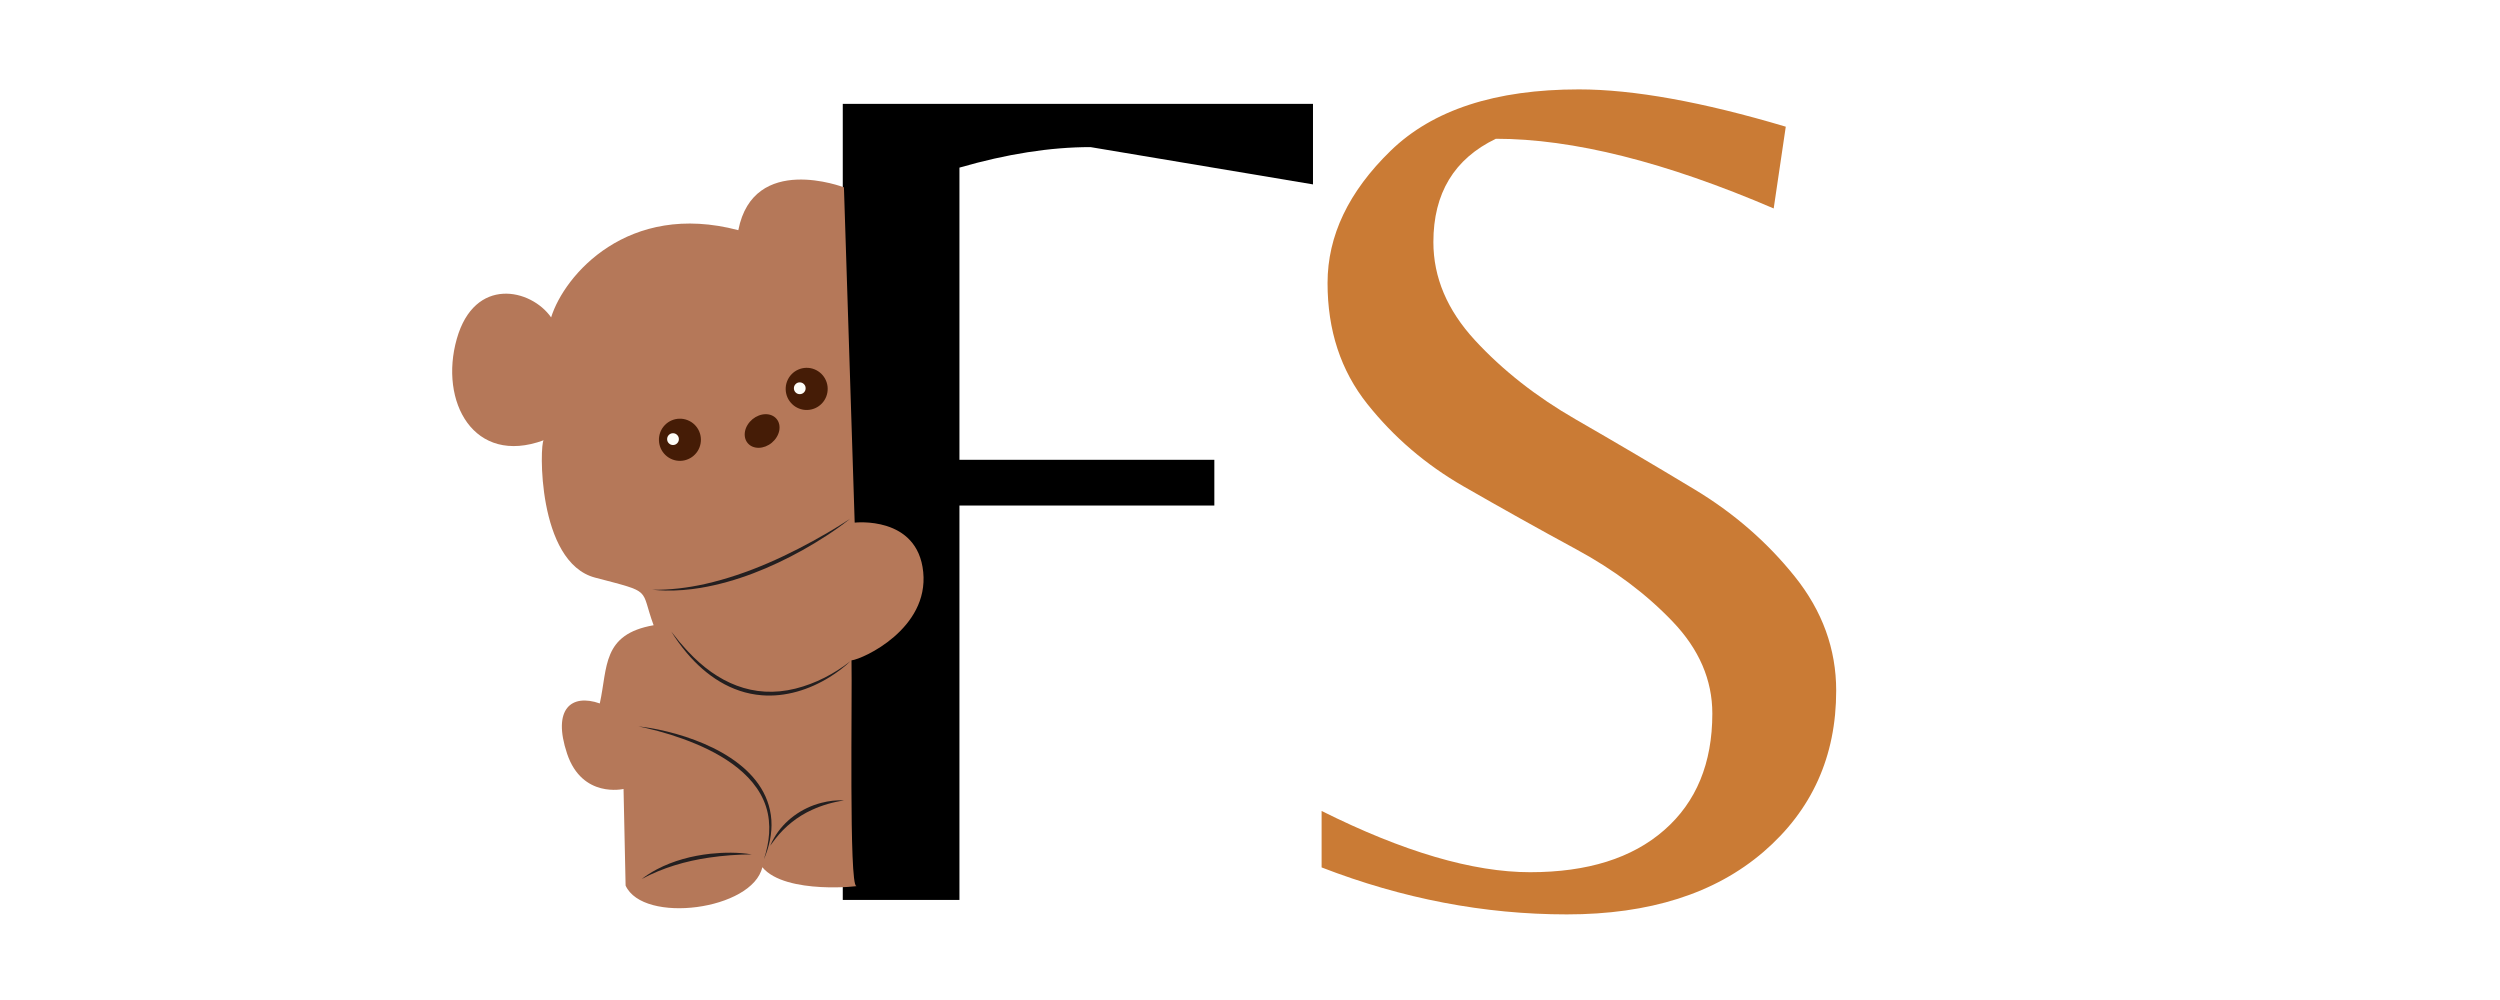
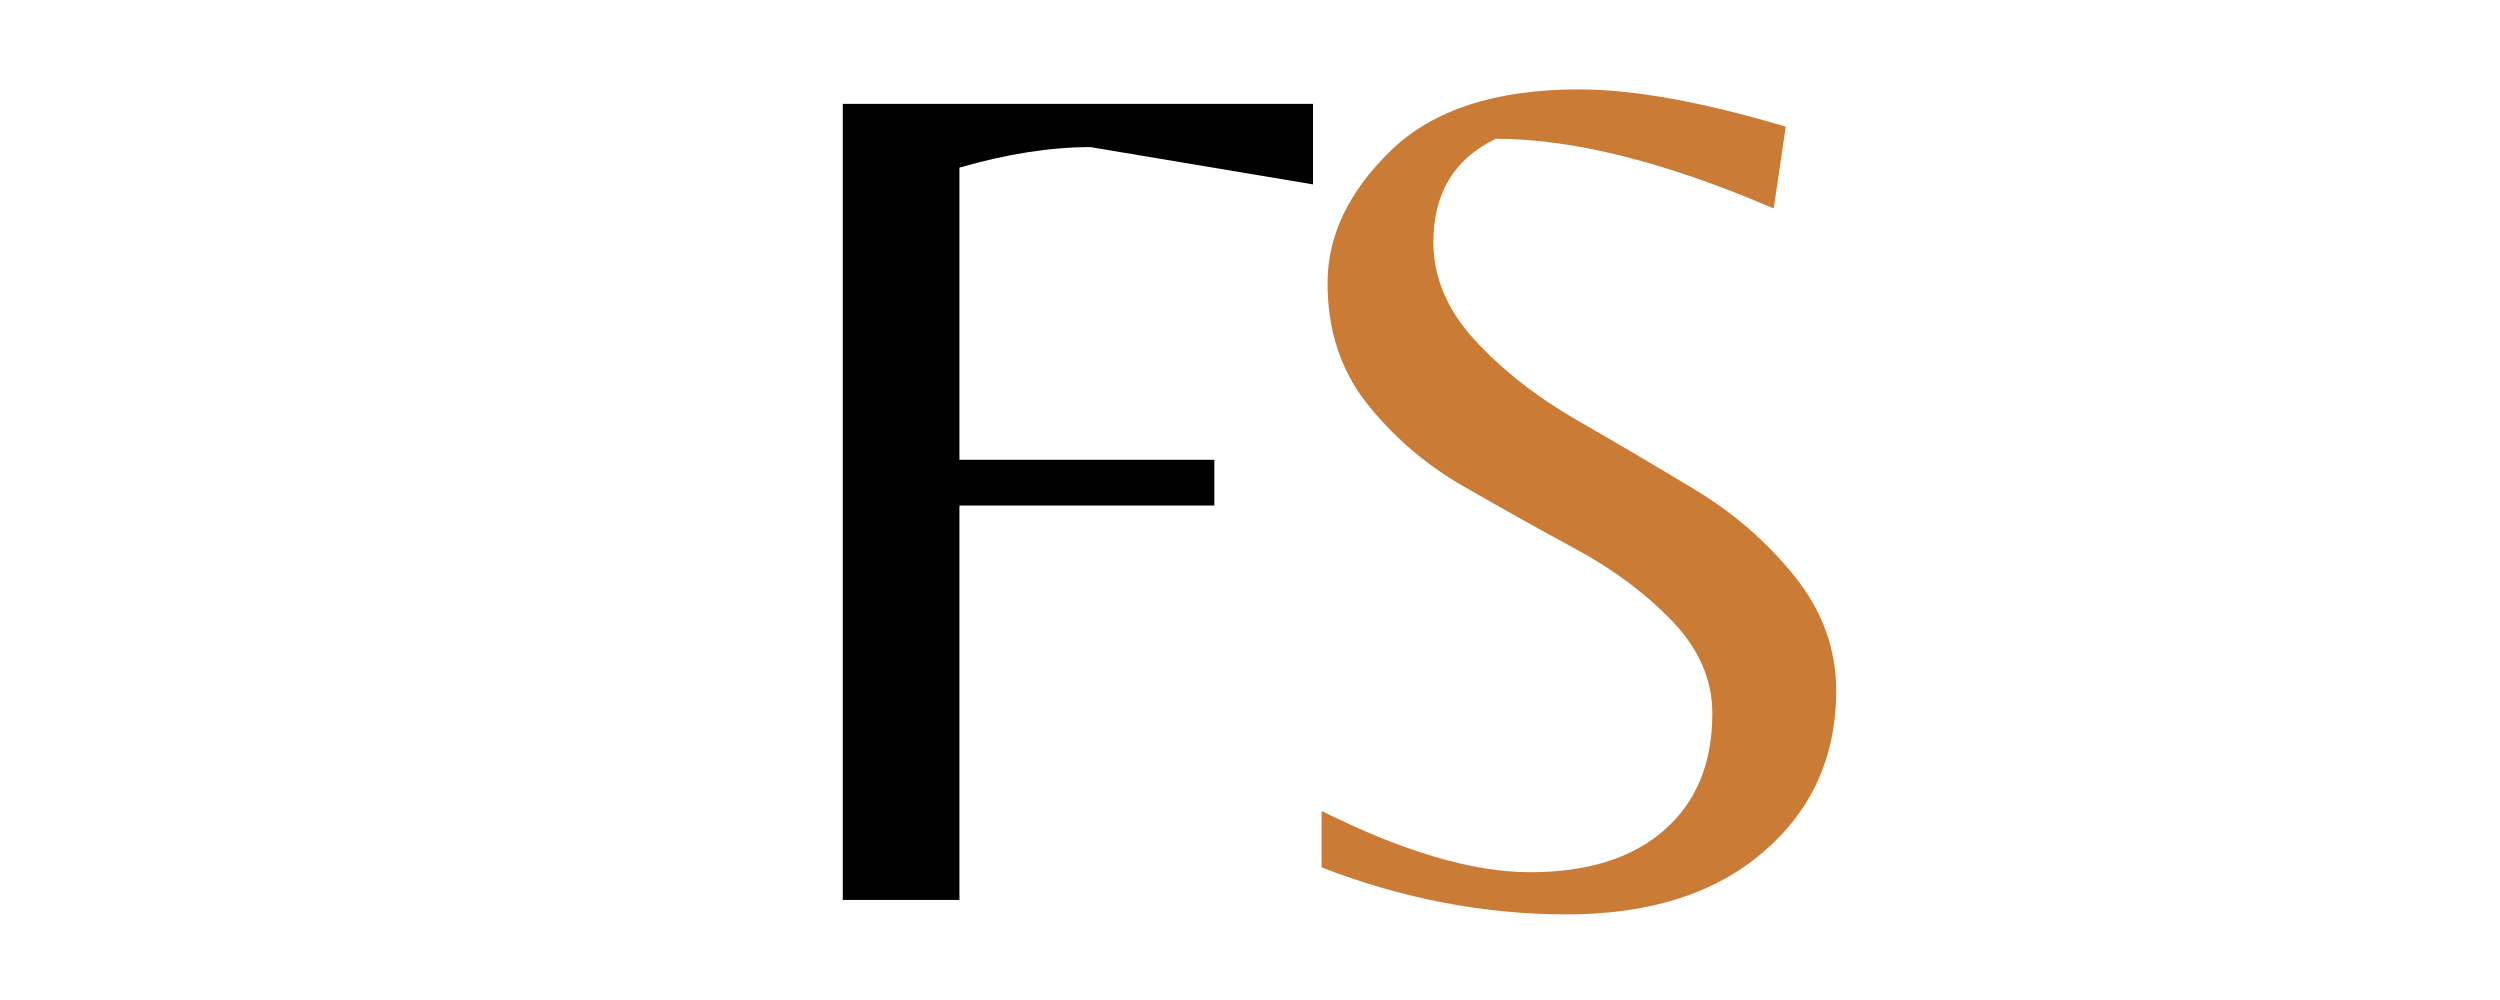
<svg xmlns="http://www.w3.org/2000/svg" width="500" zoomAndPan="magnify" viewBox="0 0 375 150" height="200" preserveAspectRatio="xMidYMid meet" version="1.0">
  <defs>
    <g />
    <clipPath id="d9ff32ea28">
      <rect x="0" width="169" y="0" height="150" />
    </clipPath>
    <clipPath id="99b08eb2e6">
-       <path d="M 64 22 L 140 22 L 140 140 L 64 140 Z M 64 22 " clip-rule="nonzero" />
-     </clipPath>
+       </clipPath>
    <clipPath id="1ad962899c">
      <path d="M 64.75 23.855 L 137.484 22.301 L 139.949 137.777 L 67.215 139.328 Z M 64.75 23.855 " clip-rule="nonzero" />
    </clipPath>
    <clipPath id="1d0f93aee3">
      <path d="M 3 4 L 75 4 L 75 115 L 3 115 Z M 3 4 " clip-rule="nonzero" />
    </clipPath>
    <clipPath id="b7a0eefdbe">
      <path d="M 0.75 1.855 L 73.484 0.301 L 75.949 115.777 L 3.215 117.328 Z M 0.75 1.855 " clip-rule="nonzero" />
    </clipPath>
    <clipPath id="f35489c0ee">
      <path d="M 73.801 0.297 L 1.066 1.848 L 3.531 117.32 L 76.266 115.77 Z M 73.801 0.297 " clip-rule="nonzero" />
    </clipPath>
    <clipPath id="5b1eddcbd7">
      <path d="M 73.801 0.297 L 1.066 1.848 L 3.531 117.32 L 76.266 115.77 Z M 73.801 0.297 " clip-rule="nonzero" />
    </clipPath>
    <clipPath id="0f5d592df2">
      <path d="M 47 40 L 53 40 L 53 46 L 47 46 Z M 47 40 " clip-rule="nonzero" />
    </clipPath>
    <clipPath id="336fc60910">
      <path d="M 0.75 1.855 L 73.484 0.301 L 75.949 115.777 L 3.215 117.328 Z M 0.75 1.855 " clip-rule="nonzero" />
    </clipPath>
    <clipPath id="11f204d1a4">
      <path d="M 73.801 0.297 L 1.066 1.848 L 3.531 117.32 L 76.266 115.77 Z M 73.801 0.297 " clip-rule="nonzero" />
    </clipPath>
    <clipPath id="9d532f984c">
      <path d="M 73.801 0.297 L 1.066 1.848 L 3.531 117.32 L 76.266 115.77 Z M 73.801 0.297 " clip-rule="nonzero" />
    </clipPath>
    <clipPath id="c053b1c810">
      <path d="M 34 40 L 42 40 L 42 48 L 34 48 Z M 34 40 " clip-rule="nonzero" />
    </clipPath>
    <clipPath id="7f1d6291a7">
-       <path d="M 0.75 1.855 L 73.484 0.301 L 75.949 115.777 L 3.215 117.328 Z M 0.75 1.855 " clip-rule="nonzero" />
-     </clipPath>
+       </clipPath>
    <clipPath id="7f2bd36fc2">
      <path d="M 73.801 0.297 L 1.066 1.848 L 3.531 117.32 L 76.266 115.77 Z M 73.801 0.297 " clip-rule="nonzero" />
    </clipPath>
    <clipPath id="1c107378c5">
      <path d="M 73.801 0.297 L 1.066 1.848 L 3.531 117.32 L 76.266 115.77 Z M 73.801 0.297 " clip-rule="nonzero" />
    </clipPath>
    <clipPath id="f011949674">
      <path d="M 36 42 L 38 42 L 38 45 L 36 45 Z M 36 42 " clip-rule="nonzero" />
    </clipPath>
    <clipPath id="7b22c5453b">
      <path d="M 0.75 1.855 L 73.484 0.301 L 75.949 115.777 L 3.215 117.328 Z M 0.75 1.855 " clip-rule="nonzero" />
    </clipPath>
    <clipPath id="100c60bdcd">
      <path d="M 73.801 0.297 L 1.066 1.848 L 3.531 117.32 L 76.266 115.77 Z M 73.801 0.297 " clip-rule="nonzero" />
    </clipPath>
    <clipPath id="9755ef5f3a">
      <path d="M 73.801 0.297 L 1.066 1.848 L 3.531 117.32 L 76.266 115.77 Z M 73.801 0.297 " clip-rule="nonzero" />
    </clipPath>
    <clipPath id="2810499317">
      <path d="M 53 33 L 61 33 L 61 40 L 53 40 Z M 53 33 " clip-rule="nonzero" />
    </clipPath>
    <clipPath id="fdd97192ad">
      <path d="M 0.75 1.855 L 73.484 0.301 L 75.949 115.777 L 3.215 117.328 Z M 0.75 1.855 " clip-rule="nonzero" />
    </clipPath>
    <clipPath id="a9fcb6f999">
      <path d="M 73.801 0.297 L 1.066 1.848 L 3.531 117.32 L 76.266 115.77 Z M 73.801 0.297 " clip-rule="nonzero" />
    </clipPath>
    <clipPath id="9631232d0f">
      <path d="M 73.801 0.297 L 1.066 1.848 L 3.531 117.32 L 76.266 115.77 Z M 73.801 0.297 " clip-rule="nonzero" />
    </clipPath>
    <clipPath id="8e8791ee90">
      <path d="M 55 35 L 57 35 L 57 38 L 55 38 Z M 55 35 " clip-rule="nonzero" />
    </clipPath>
    <clipPath id="8db33cd336">
      <path d="M 0.75 1.855 L 73.484 0.301 L 75.949 115.777 L 3.215 117.328 Z M 0.75 1.855 " clip-rule="nonzero" />
    </clipPath>
    <clipPath id="229d59feb5">
      <path d="M 73.801 0.297 L 1.066 1.848 L 3.531 117.32 L 76.266 115.77 Z M 73.801 0.297 " clip-rule="nonzero" />
    </clipPath>
    <clipPath id="5dc0adabeb">
      <path d="M 73.801 0.297 L 1.066 1.848 L 3.531 117.32 L 76.266 115.77 Z M 73.801 0.297 " clip-rule="nonzero" />
    </clipPath>
    <clipPath id="d899fdbbb6">
      <path d="M 33 55 L 64 55 L 64 67 L 33 67 Z M 33 55 " clip-rule="nonzero" />
    </clipPath>
    <clipPath id="dc71d15e43">
      <path d="M 0.75 1.855 L 73.484 0.301 L 75.949 115.777 L 3.215 117.328 Z M 0.75 1.855 " clip-rule="nonzero" />
    </clipPath>
    <clipPath id="533062b28b">
      <path d="M 73.801 0.297 L 1.066 1.848 L 3.531 117.32 L 76.266 115.77 Z M 73.801 0.297 " clip-rule="nonzero" />
    </clipPath>
    <clipPath id="bf93cc45c3">
      <path d="M 73.801 0.297 L 1.066 1.848 L 3.531 117.32 L 76.266 115.77 Z M 73.801 0.297 " clip-rule="nonzero" />
    </clipPath>
    <clipPath id="49744b6a28">
      <path d="M 36 72 L 64 72 L 64 83 L 36 83 Z M 36 72 " clip-rule="nonzero" />
    </clipPath>
    <clipPath id="b777234e2d">
      <path d="M 0.75 1.855 L 73.484 0.301 L 75.949 115.777 L 3.215 117.328 Z M 0.75 1.855 " clip-rule="nonzero" />
    </clipPath>
    <clipPath id="e7dfcdf65d">
      <path d="M 73.801 0.297 L 1.066 1.848 L 3.531 117.32 L 76.266 115.77 Z M 73.801 0.297 " clip-rule="nonzero" />
    </clipPath>
    <clipPath id="e6ce8a7ecf">
      <path d="M 73.801 0.297 L 1.066 1.848 L 3.531 117.32 L 76.266 115.77 Z M 73.801 0.297 " clip-rule="nonzero" />
    </clipPath>
    <clipPath id="7b84c70ad4">
      <path d="M 31 86 L 52 86 L 52 107 L 31 107 Z M 31 86 " clip-rule="nonzero" />
    </clipPath>
    <clipPath id="4e083ac1c1">
      <path d="M 0.75 1.855 L 73.484 0.301 L 75.949 115.777 L 3.215 117.328 Z M 0.75 1.855 " clip-rule="nonzero" />
    </clipPath>
    <clipPath id="638840bab2">
      <path d="M 73.801 0.297 L 1.066 1.848 L 3.531 117.32 L 76.266 115.77 Z M 73.801 0.297 " clip-rule="nonzero" />
    </clipPath>
    <clipPath id="37ca6ba530">
      <path d="M 73.801 0.297 L 1.066 1.848 L 3.531 117.32 L 76.266 115.77 Z M 73.801 0.297 " clip-rule="nonzero" />
    </clipPath>
    <clipPath id="b2a0504605">
      <path d="M 32 105 L 49 105 L 49 110 L 32 110 Z M 32 105 " clip-rule="nonzero" />
    </clipPath>
    <clipPath id="150df0bf1c">
-       <path d="M 0.75 1.855 L 73.484 0.301 L 75.949 115.777 L 3.215 117.328 Z M 0.75 1.855 " clip-rule="nonzero" />
-     </clipPath>
+       </clipPath>
    <clipPath id="673680aad5">
      <path d="M 73.801 0.297 L 1.066 1.848 L 3.531 117.32 L 76.266 115.77 Z M 73.801 0.297 " clip-rule="nonzero" />
    </clipPath>
    <clipPath id="e54541a55d">
      <path d="M 73.801 0.297 L 1.066 1.848 L 3.531 117.32 L 76.266 115.77 Z M 73.801 0.297 " clip-rule="nonzero" />
    </clipPath>
    <clipPath id="ea7d8949d9">
      <path d="M 51 98 L 63 98 L 63 105 L 51 105 Z M 51 98 " clip-rule="nonzero" />
    </clipPath>
    <clipPath id="e391bcae44">
      <path d="M 0.75 1.855 L 73.484 0.301 L 75.949 115.777 L 3.215 117.328 Z M 0.75 1.855 " clip-rule="nonzero" />
    </clipPath>
    <clipPath id="9cc87489f8">
      <path d="M 73.801 0.297 L 1.066 1.848 L 3.531 117.32 L 76.266 115.77 Z M 73.801 0.297 " clip-rule="nonzero" />
    </clipPath>
    <clipPath id="8c986b549b">
      <path d="M 73.801 0.297 L 1.066 1.848 L 3.531 117.32 L 76.266 115.77 Z M 73.801 0.297 " clip-rule="nonzero" />
    </clipPath>
    <clipPath id="2cac633d8e">
      <rect x="0" width="76" y="0" height="118" />
    </clipPath>
  </defs>
  <rect x="-37.5" width="450" fill="#ffffff" y="-15" height="180" fill-opacity="1" />
  <rect x="-37.5" width="450" fill="#ffffff" y="-15" height="180" fill-opacity="1" />
  <g transform="matrix(1, 0, 0, 1, 110, -0)">
    <g clip-path="url(#d9ff32ea28)">
      <g fill="#000000" fill-opacity="1">
        <g transform="translate(0.182, 134.987)">
          <g>
            <path d="M 33.734 -66.016 L 71.969 -66.016 L 71.969 -59.156 L 33.734 -59.156 L 33.734 0 L 16.234 0 L 16.234 -119.406 L 86.766 -119.406 L 86.766 -107.328 L 53.391 -112.922 C 47.379 -112.922 40.828 -111.895 33.734 -109.844 Z M 33.734 -66.016 " />
          </g>
        </g>
      </g>
      <g fill="#ca7b35" fill-opacity="1">
        <g transform="translate(75.788, 134.987)">
          <g>
            <path d="M 29.219 -98.672 C 29.219 -93.379 31.289 -88.477 35.438 -83.969 C 39.594 -79.457 44.645 -75.488 50.594 -72.062 C 56.551 -68.633 62.473 -65.145 68.359 -61.594 C 74.254 -58.051 79.273 -53.691 83.422 -48.516 C 87.566 -43.348 89.641 -37.641 89.641 -31.391 C 89.641 -21.523 86.004 -13.461 78.734 -7.203 C 71.461 -0.953 61.629 2.172 49.234 2.172 C 36.848 2.172 24.586 -0.176 12.453 -4.875 L 12.453 -13.344 C 24.711 -7.219 35.141 -4.156 43.734 -4.156 C 52.336 -4.156 59.039 -6.258 63.844 -10.469 C 68.656 -14.676 71.062 -20.504 71.062 -27.953 C 71.062 -33.004 69.078 -37.602 65.109 -41.75 C 61.141 -45.906 56.328 -49.516 50.672 -52.578 C 45.023 -55.641 39.375 -58.797 33.719 -62.047 C 28.07 -65.297 23.266 -69.414 19.297 -74.406 C 15.328 -79.395 13.344 -85.438 13.344 -92.531 C 13.344 -99.625 16.5 -106.238 22.812 -112.375 C 29.125 -118.508 38.535 -121.578 51.047 -121.578 C 59.223 -121.578 69.566 -119.711 82.078 -115.984 L 80.266 -103.719 C 64.035 -110.688 50.145 -114.172 38.594 -114.172 C 32.344 -111.172 29.219 -106.004 29.219 -98.672 Z M 29.219 -98.672 " />
          </g>
        </g>
      </g>
    </g>
  </g>
  <g clip-path="url(#99b08eb2e6)">
    <g clip-path="url(#1ad962899c)">
      <g transform="matrix(1, 0, 0, 1, 64, 22)">
        <g clip-path="url(#2cac633d8e)">
          <g clip-path="url(#1d0f93aee3)">
            <g clip-path="url(#b7a0eefdbe)">
              <g clip-path="url(#f35489c0ee)">
                <g clip-path="url(#5b1eddcbd7)">
                  <path fill="#b57859" d="M 64.203 56.395 C 64.203 56.395 73.633 55.297 74.484 63.801 C 75.336 72.301 65.508 76.844 63.727 77.055 C 63.844 82.582 63.332 110.918 64.449 110.895 C 65.566 110.871 53.836 112.289 50.348 108.082 C 48.871 114.516 32.492 116.656 29.84 110.836 C 29.629 100.926 29.531 96.344 29.531 96.344 C 29.531 96.344 23.332 97.809 21.066 91.059 C 18.805 84.305 21.73 82.02 25.969 83.516 C 27.172 78.074 26.281 73.148 34.043 71.785 C 31.961 66.152 34.062 66.953 25.281 64.648 C 16.5 62.348 16.961 44.5 17.547 44.039 C 7.059 47.902 1.844 38.246 4.52 28.824 C 7.195 19.402 15.648 21.289 18.668 25.609 C 20.641 19.266 30.176 8.148 46.746 12.527 C 49.027 0.871 62.59 6.102 62.59 6.102 " fill-opacity="1" fill-rule="nonzero" />
                </g>
              </g>
            </g>
          </g>
          <g clip-path="url(#0f5d592df2)">
            <g clip-path="url(#336fc60910)">
              <g clip-path="url(#11f204d1a4)">
                <g clip-path="url(#9d532f984c)">
                  <path fill="#451c06" d="M 48.867 40.887 C 48.582 41.129 48.34 41.402 48.148 41.711 C 47.953 42.023 47.824 42.344 47.754 42.68 C 47.688 43.016 47.688 43.336 47.754 43.641 C 47.82 43.949 47.949 44.219 48.145 44.453 C 48.336 44.688 48.574 44.867 48.863 44.992 C 49.152 45.113 49.465 45.176 49.805 45.172 C 50.145 45.168 50.484 45.098 50.824 44.969 C 51.164 44.836 51.48 44.652 51.77 44.41 C 52.055 44.172 52.297 43.898 52.488 43.586 C 52.684 43.277 52.812 42.953 52.883 42.621 C 52.949 42.285 52.949 41.965 52.883 41.656 C 52.816 41.352 52.688 41.078 52.492 40.844 C 52.301 40.613 52.062 40.434 51.773 40.309 C 51.484 40.184 51.172 40.125 50.832 40.129 C 50.492 40.133 50.152 40.199 49.812 40.332 C 49.473 40.465 49.156 40.648 48.867 40.887 Z M 48.867 40.887 " fill-opacity="1" fill-rule="nonzero" />
                </g>
              </g>
            </g>
          </g>
          <g clip-path="url(#c053b1c810)">
            <g clip-path="url(#7f1d6291a7)">
              <g clip-path="url(#7f2bd36fc2)">
                <g clip-path="url(#1c107378c5)">
                  <path fill="#451c06" d="M 34.84 44.031 C 34.848 44.453 34.938 44.852 35.105 45.238 C 35.273 45.621 35.508 45.957 35.809 46.25 C 36.109 46.539 36.457 46.762 36.844 46.914 C 37.234 47.066 37.637 47.137 38.055 47.129 C 38.473 47.117 38.871 47.031 39.254 46.859 C 39.637 46.691 39.973 46.457 40.262 46.152 C 40.551 45.852 40.773 45.504 40.922 45.113 C 41.074 44.723 41.145 44.316 41.137 43.898 C 41.129 43.48 41.039 43.078 40.871 42.691 C 40.703 42.309 40.469 41.973 40.168 41.68 C 39.867 41.391 39.52 41.172 39.129 41.02 C 38.742 40.867 38.34 40.793 37.922 40.805 C 37.504 40.812 37.102 40.902 36.719 41.07 C 36.336 41.238 36.004 41.473 35.715 41.777 C 35.426 42.078 35.203 42.426 35.051 42.816 C 34.902 43.207 34.828 43.613 34.84 44.031 Z M 34.84 44.031 " fill-opacity="1" fill-rule="nonzero" />
                </g>
              </g>
            </g>
          </g>
          <g clip-path="url(#f011949674)">
            <g clip-path="url(#7b22c5453b)">
              <g clip-path="url(#100c60bdcd)">
                <g clip-path="url(#9755ef5f3a)">
                  <path fill="#fefdf8" d="M 36.07 43.887 C 36.074 44.133 36.164 44.34 36.34 44.508 C 36.516 44.676 36.727 44.758 36.969 44.754 C 37.211 44.746 37.418 44.656 37.586 44.48 C 37.754 44.305 37.836 44.094 37.832 43.852 C 37.824 43.605 37.734 43.398 37.559 43.23 C 37.383 43.062 37.176 42.98 36.93 42.984 C 36.688 42.988 36.48 43.082 36.312 43.258 C 36.145 43.434 36.066 43.645 36.07 43.887 Z M 36.07 43.887 " fill-opacity="1" fill-rule="nonzero" />
                </g>
              </g>
            </g>
          </g>
          <g clip-path="url(#2810499317)">
            <g clip-path="url(#fdd97192ad)">
              <g clip-path="url(#a9fcb6f999)">
                <g clip-path="url(#9631232d0f)">
                  <path fill="#451c06" d="M 53.852 36.402 C 53.863 36.82 53.949 37.223 54.117 37.609 C 54.285 37.992 54.523 38.328 54.824 38.617 C 55.125 38.91 55.469 39.129 55.859 39.281 C 56.25 39.434 56.652 39.508 57.07 39.496 C 57.488 39.488 57.887 39.398 58.27 39.23 C 58.652 39.062 58.988 38.828 59.277 38.523 C 59.566 38.223 59.785 37.875 59.938 37.484 C 60.09 37.094 60.16 36.688 60.152 36.27 C 60.145 35.848 60.055 35.445 59.887 35.062 C 59.719 34.68 59.484 34.344 59.184 34.051 C 58.879 33.762 58.535 33.539 58.145 33.387 C 57.758 33.234 57.352 33.164 56.934 33.172 C 56.516 33.184 56.117 33.27 55.734 33.441 C 55.352 33.609 55.016 33.844 54.727 34.148 C 54.438 34.449 54.219 34.797 54.066 35.188 C 53.914 35.578 53.844 35.984 53.852 36.402 Z M 53.852 36.402 " fill-opacity="1" fill-rule="nonzero" />
                </g>
              </g>
            </g>
          </g>
          <g clip-path="url(#8e8791ee90)">
            <g clip-path="url(#8db33cd336)">
              <g clip-path="url(#229d59feb5)">
                <g clip-path="url(#5dc0adabeb)">
                  <path fill="#fefdf8" d="M 55.086 36.258 C 55.09 36.5 55.18 36.707 55.355 36.879 C 55.531 37.047 55.742 37.129 55.984 37.121 C 56.227 37.117 56.434 37.027 56.602 36.852 C 56.77 36.676 56.852 36.465 56.844 36.219 C 56.84 35.977 56.75 35.77 56.574 35.602 C 56.398 35.434 56.188 35.352 55.945 35.355 C 55.703 35.359 55.496 35.449 55.328 35.629 C 55.16 35.805 55.078 36.016 55.086 36.258 Z M 55.086 36.258 " fill-opacity="1" fill-rule="nonzero" />
                </g>
              </g>
            </g>
          </g>
          <g clip-path="url(#d899fdbbb6)">
            <g clip-path="url(#dc71d15e43)">
              <g clip-path="url(#533062b28b)">
                <g clip-path="url(#bf93cc45c3)">
                  <path fill="#231f20" d="M 63.523 55.812 C 62.406 56.551 61.266 57.25 60.109 57.926 C 54.363 61.262 48.254 64.125 41.754 65.598 C 39.16 66.176 36.504 66.504 33.828 66.461 C 34.16 66.492 34.496 66.527 34.828 66.543 C 35.164 66.57 35.5 66.574 35.832 66.586 C 37.598 66.617 39.363 66.469 41.102 66.18 C 46.492 65.27 51.625 63.164 56.391 60.52 C 58.875 59.121 61.289 57.586 63.523 55.812 Z M 63.523 55.812 " fill-opacity="1" fill-rule="nonzero" />
                </g>
              </g>
            </g>
          </g>
          <g clip-path="url(#49744b6a28)">
            <g clip-path="url(#b777234e2d)">
              <g clip-path="url(#e7dfcdf65d)">
                <g clip-path="url(#e6ce8a7ecf)">
                  <path fill="#231f20" d="M 63.582 77.16 C 61.148 79.074 58.328 80.535 55.328 81.289 C 48.98 82.875 43.559 80.379 39.223 75.742 C 39.098 75.617 39 75.504 38.887 75.379 C 38.645 75.125 38.145 74.539 37.914 74.27 C 37.562 73.844 37.023 73.164 36.684 72.727 C 37.379 73.848 38.156 74.922 39.008 75.934 C 41.902 79.359 45.688 81.926 50.242 82.289 C 53.824 82.586 57.418 81.449 60.445 79.566 C 61.562 78.867 62.637 78.082 63.582 77.16 Z M 63.582 77.16 " fill-opacity="1" fill-rule="nonzero" />
                </g>
              </g>
            </g>
          </g>
          <g clip-path="url(#7b84c70ad4)">
            <g clip-path="url(#4e083ac1c1)">
              <g clip-path="url(#638840bab2)">
                <g clip-path="url(#37ca6ba530)">
                  <path fill="#231f20" d="M 31.762 86.98 C 32.09 87.023 32.414 87.102 32.738 87.168 C 35.324 87.754 37.871 88.543 40.316 89.562 C 45.277 91.629 50.73 95.199 51.328 101.035 C 51.469 102.352 51.367 103.684 51.098 104.973 C 50.965 105.629 50.785 106.27 50.582 106.906 C 51.375 105.066 51.844 103.023 51.707 101.004 C 51.129 92.852 41.668 88.863 34.727 87.426 C 34.074 87.293 33.414 87.176 32.754 87.082 C 32.426 87.043 32.094 86.992 31.762 86.98 Z M 31.762 86.98 " fill-opacity="1" fill-rule="nonzero" />
                </g>
              </g>
            </g>
          </g>
          <g clip-path="url(#b2a0504605)">
            <g clip-path="url(#150df0bf1c)">
              <g clip-path="url(#673680aad5)">
                <g clip-path="url(#e54541a55d)">
                  <path fill="#231f20" d="M 48.781 106.16 C 46.73 105.824 44.633 105.848 42.574 106.059 C 39.789 106.367 37.016 107.09 34.531 108.398 C 34.07 108.637 33.562 108.938 33.129 109.227 C 32.84 109.414 32.527 109.648 32.25 109.855 C 35.406 108.16 38.848 107.152 42.375 106.641 C 44.496 106.328 46.637 106.172 48.781 106.16 Z M 48.781 106.16 " fill-opacity="1" fill-rule="nonzero" />
                </g>
              </g>
            </g>
          </g>
          <g clip-path="url(#ea7d8949d9)">
            <g clip-path="url(#e391bcae44)">
              <g clip-path="url(#9cc87489f8)">
                <g clip-path="url(#8c986b549b)">
                  <path fill="#231f20" d="M 62.602 98.074 C 61.457 97.98 60.309 98.145 59.199 98.426 C 56.27 99.176 53.609 101.07 52.098 103.715 C 51.883 104.082 51.688 104.477 51.523 104.867 C 51.77 104.523 52.023 104.172 52.285 103.844 C 53.738 101.977 55.633 100.461 57.785 99.484 C 59.312 98.785 60.934 98.309 62.602 98.074 Z M 62.602 98.074 " fill-opacity="1" fill-rule="nonzero" />
                </g>
              </g>
            </g>
          </g>
        </g>
      </g>
    </g>
  </g>
</svg>